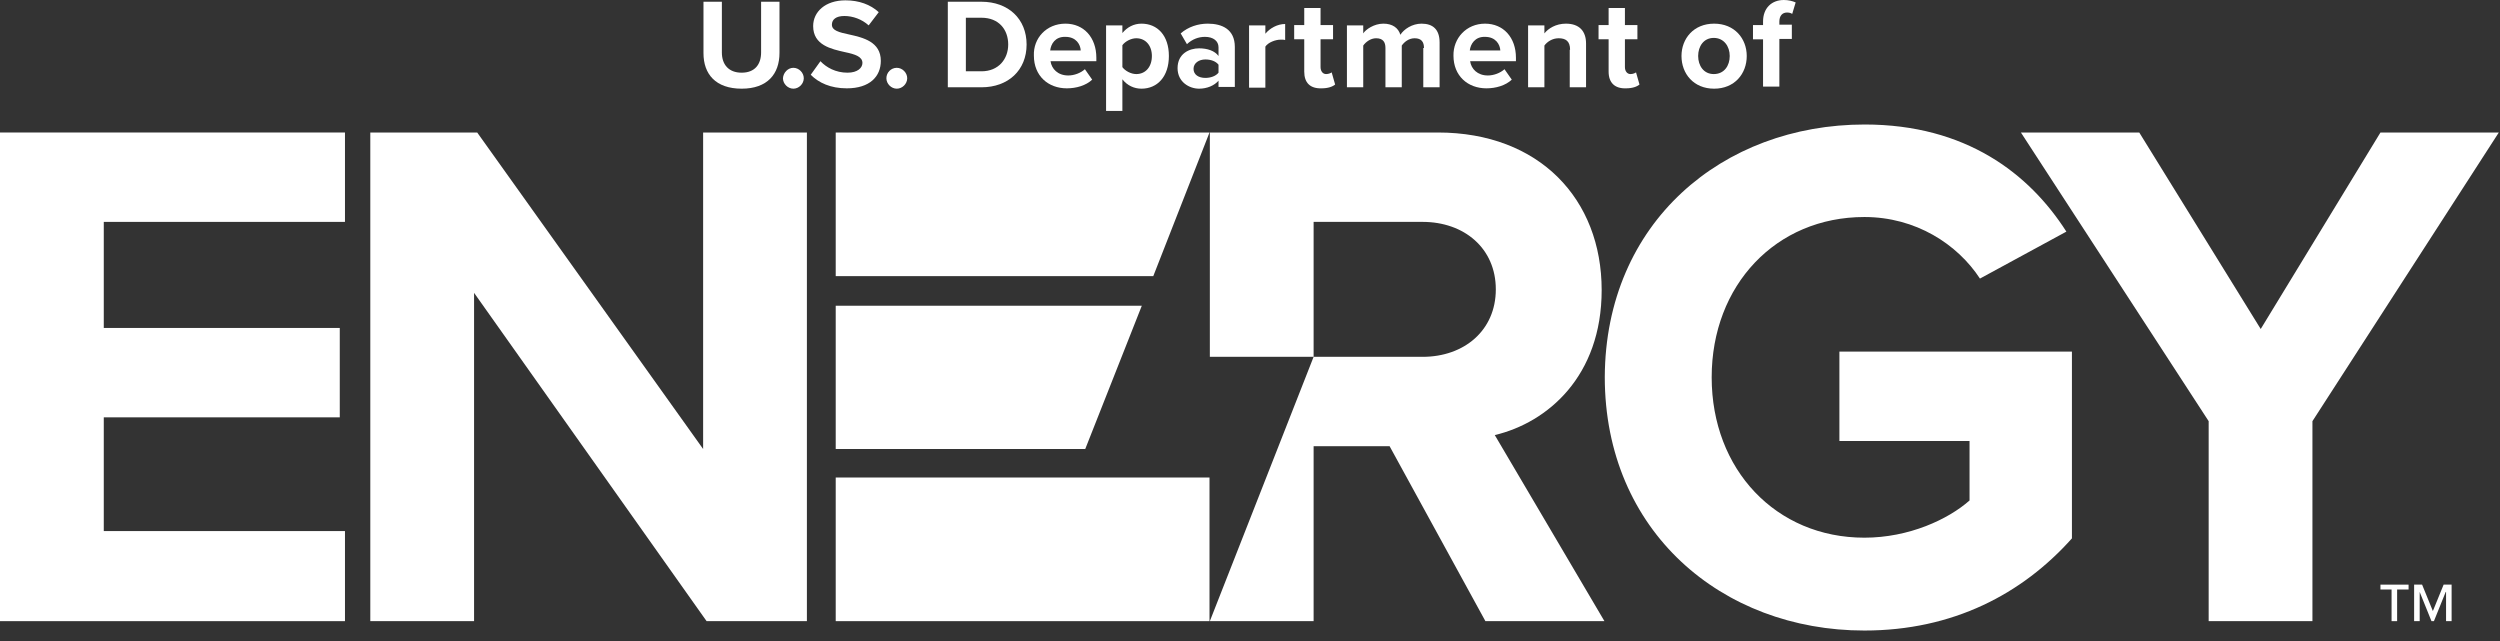
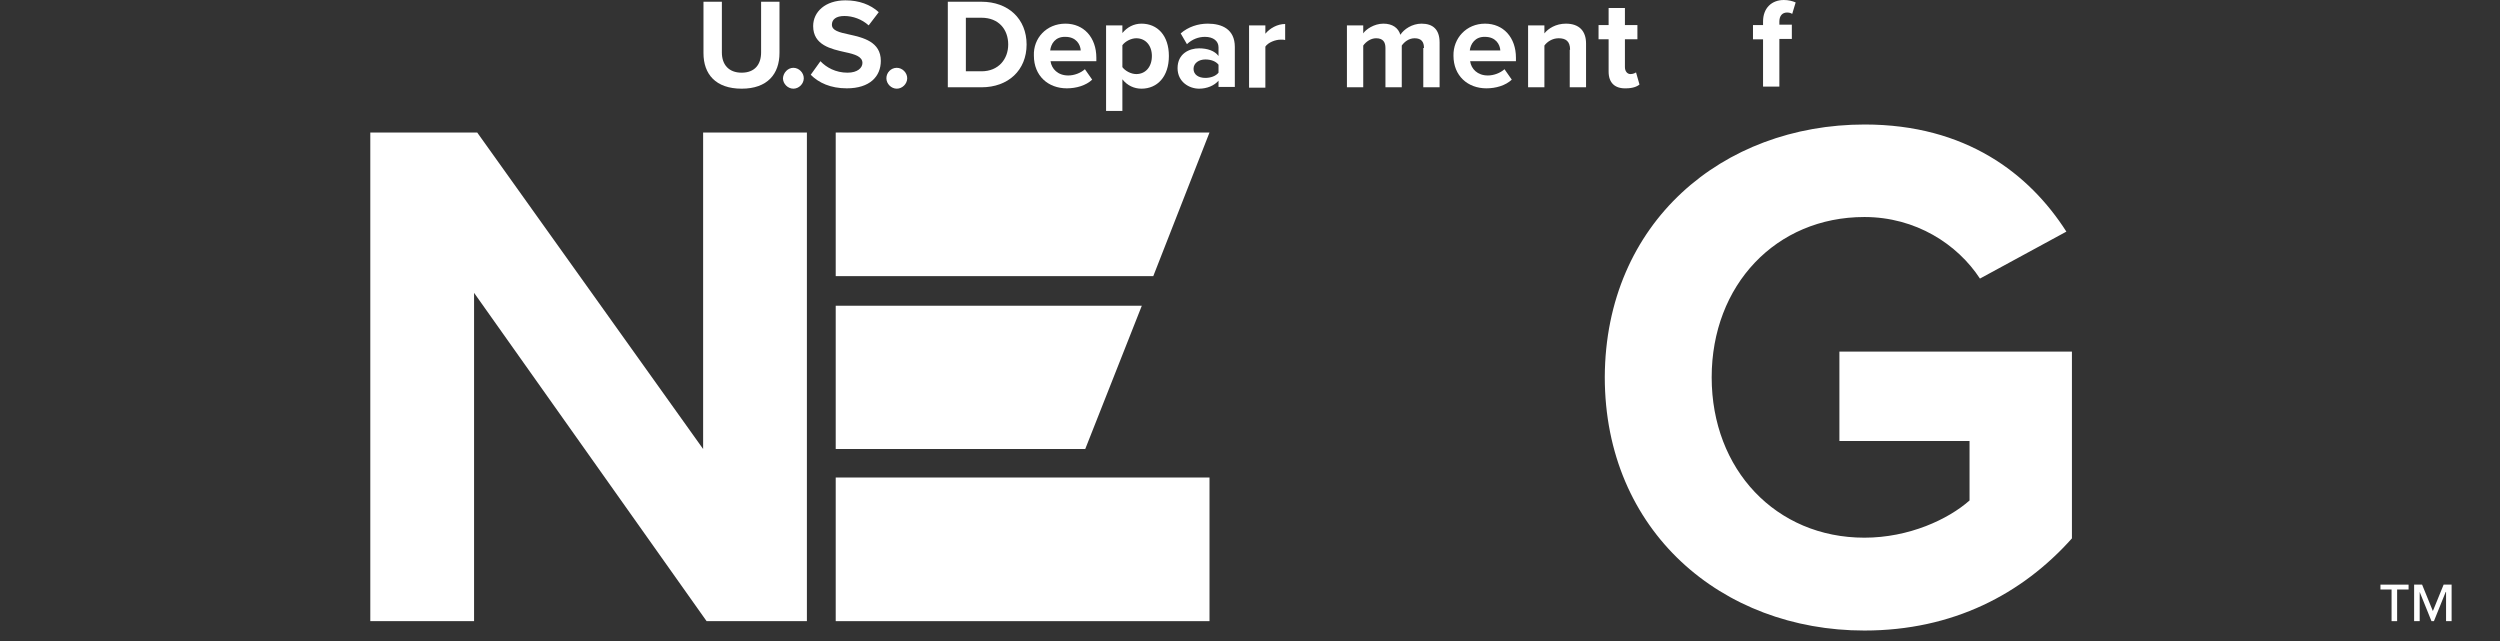
<svg xmlns="http://www.w3.org/2000/svg" width="191" height="49" viewbox="0 0 191 49" fill="none">
  <rect width="100%" height="100%" fill="#333333" stroke="none" />
-   <path d="M0 10.123H26.356V16.952H7.928V25.056H25.958V31.885H7.928V40.574H26.356V47.456H0V10.123Z" fill="white" />
  <path d="M36.219 22.373V47.456H28.291V10.123H36.458L53.719 34.303V10.123H61.647V47.456H53.984L36.219 22.373Z" fill="white" />
  <path d="M142.465 9.512C150.181 9.512 155.034 13.259 157.871 17.696L151.268 21.283C149.545 18.653 146.363 16.58 142.439 16.58C135.677 16.58 130.772 21.788 130.772 28.829C130.772 35.871 135.677 41.079 142.439 41.079C145.859 41.079 148.855 39.67 150.473 38.236V33.692H140.53V26.863H158.295V41.132C154.503 45.383 149.2 48.173 142.439 48.173C131.541 48.173 122.605 40.574 122.605 28.803C122.658 17.005 131.594 9.512 142.465 9.512Z" fill="white" />
-   <path d="M168.742 32.178L154.397 10.123H163.439L172.719 25.136L181.867 10.123H190.909L176.67 32.178V47.456H168.742V32.178Z" fill="white" />
  <path d="M92.406 10.123H63.849V21.097H88.11L92.406 10.123Z" fill="white" />
  <path d="M87.235 23.356H63.849V34.303H82.913L87.235 23.356Z" fill="white" />
  <path d="M92.406 36.482H63.849V47.456H92.406V36.482Z" fill="white" />
-   <path d="M114.201 33.24C118.231 32.284 122.367 28.75 122.367 22.16C122.367 15.225 117.621 10.123 109.852 10.123H92.432V27.262H100.36V16.952H108.685C111.867 16.952 114.28 18.972 114.28 22.107C114.28 25.242 111.867 27.262 108.685 27.262H100.36L92.432 47.456H100.36V34.091H106.166L113.485 47.456H122.579L114.201 33.24Z" fill="white" />
  <path d="M53.746 0.133H55.151V4.012C55.151 4.915 55.655 5.553 56.663 5.553C57.67 5.553 58.148 4.915 58.148 4.012V0.133H59.553V4.039C59.553 5.659 58.625 6.775 56.663 6.775C54.674 6.775 53.746 5.659 53.746 4.065V0.133Z" fill="white" />
  <path d="M60.614 5.181C61.038 5.181 61.409 5.553 61.409 5.978C61.409 6.403 61.038 6.775 60.614 6.775C60.19 6.775 59.818 6.403 59.818 5.978C59.845 5.553 60.19 5.181 60.614 5.181Z" fill="white" />
  <path d="M62.682 4.676C63.132 5.155 63.848 5.553 64.75 5.553C65.519 5.553 65.89 5.181 65.89 4.809C65.89 4.331 65.333 4.145 64.564 3.985C63.504 3.746 62.125 3.454 62.125 1.993C62.125 0.903 63.053 0.026 64.591 0.026C65.625 0.026 66.5 0.345 67.136 0.93L66.367 1.939C65.837 1.461 65.148 1.222 64.511 1.222C63.875 1.222 63.557 1.488 63.557 1.886C63.557 2.338 64.114 2.471 64.856 2.63C65.943 2.869 67.295 3.188 67.295 4.65C67.295 5.845 66.447 6.749 64.697 6.749C63.451 6.749 62.549 6.324 61.939 5.713L62.682 4.676Z" fill="white" />
  <path d="M68.515 5.181C68.939 5.181 69.311 5.553 69.311 5.978C69.311 6.403 68.939 6.775 68.515 6.775C68.091 6.775 67.72 6.403 67.72 5.978C67.72 5.553 68.064 5.181 68.515 5.181Z" fill="white" />
  <path d="M72.413 0.133H74.985C77.027 0.133 78.432 1.435 78.432 3.401C78.432 5.367 77.027 6.669 74.985 6.669H72.413V0.133ZM74.985 5.447C76.284 5.447 77.027 4.517 77.027 3.401C77.027 2.259 76.311 1.355 74.985 1.355H73.792V5.447H74.985Z" fill="white" />
  <path d="M81.401 1.807C82.807 1.807 83.761 2.869 83.761 4.411V4.676H80.261C80.341 5.261 80.818 5.766 81.614 5.766C82.064 5.766 82.568 5.58 82.886 5.287L83.443 6.085C82.966 6.536 82.223 6.749 81.507 6.749C80.076 6.749 78.989 5.792 78.989 4.251C78.936 2.923 79.943 1.807 81.401 1.807ZM80.235 3.853H82.568C82.541 3.401 82.223 2.816 81.401 2.816C80.606 2.79 80.288 3.374 80.235 3.853Z" fill="white" />
  <path d="M84.504 8.449V1.94H85.75V2.524C86.121 2.072 86.625 1.807 87.208 1.807C88.428 1.807 89.303 2.71 89.303 4.278C89.303 5.845 88.428 6.775 87.208 6.775C86.651 6.775 86.121 6.536 85.75 6.058V8.476H84.504V8.449ZM86.811 2.923C86.413 2.923 85.962 3.162 85.75 3.454V5.128C85.962 5.42 86.413 5.659 86.811 5.659C87.526 5.659 88.004 5.101 88.004 4.278C88.004 3.481 87.526 2.923 86.811 2.923Z" fill="white" />
  <path d="M93.095 6.164C92.776 6.536 92.22 6.775 91.61 6.775C90.867 6.775 89.966 6.271 89.966 5.208C89.966 4.092 90.867 3.693 91.61 3.693C92.246 3.693 92.803 3.879 93.095 4.278V3.613C93.095 3.135 92.697 2.816 92.061 2.816C91.557 2.816 91.079 3.002 90.682 3.374L90.204 2.551C90.788 2.046 91.53 1.807 92.273 1.807C93.36 1.807 94.341 2.232 94.341 3.587V6.643H93.095V6.164ZM93.095 4.942C92.882 4.676 92.511 4.543 92.087 4.543C91.61 4.543 91.186 4.809 91.186 5.261C91.186 5.713 91.583 5.952 92.087 5.952C92.485 5.952 92.882 5.819 93.095 5.553V4.942Z" fill="white" />
  <path d="M95.428 1.939H96.674V2.577C97.019 2.152 97.602 1.833 98.186 1.833V3.055C98.106 3.029 97.973 3.029 97.841 3.029C97.443 3.029 96.886 3.241 96.674 3.56V6.696H95.428V1.939Z" fill="white" />
-   <path d="M99.644 5.473V3.002H98.875V1.913H99.644V0.611H100.89V1.913H101.845V3.002H100.89V5.128C100.89 5.42 101.049 5.659 101.314 5.659C101.5 5.659 101.685 5.58 101.739 5.527L102.004 6.457C101.818 6.616 101.473 6.749 100.97 6.749C100.095 6.775 99.644 6.324 99.644 5.473Z" fill="white" />
  <path d="M108.792 3.667C108.792 3.215 108.606 2.923 108.076 2.923C107.625 2.923 107.28 3.215 107.095 3.481V6.669H105.848V3.667C105.848 3.215 105.663 2.923 105.132 2.923C104.708 2.923 104.337 3.215 104.151 3.481V6.669H102.905V1.94H104.151V2.551C104.337 2.258 104.973 1.807 105.689 1.807C106.379 1.807 106.829 2.125 106.989 2.657C107.254 2.232 107.89 1.807 108.606 1.807C109.481 1.807 109.985 2.258 109.985 3.241V6.669H108.739V3.667H108.792Z" fill="white" />
  <path d="M113.458 1.807C114.864 1.807 115.818 2.869 115.818 4.411V4.676H112.318C112.398 5.261 112.875 5.766 113.67 5.766C114.121 5.766 114.625 5.58 114.943 5.287L115.5 6.085C115.023 6.536 114.28 6.749 113.564 6.749C112.132 6.749 111.045 5.792 111.045 4.251C111.019 2.923 112.026 1.807 113.458 1.807ZM112.292 3.853H114.625C114.598 3.401 114.28 2.816 113.458 2.816C112.689 2.79 112.345 3.374 112.292 3.853Z" fill="white" />
  <path d="M119.954 3.799C119.954 3.135 119.61 2.923 119.079 2.923C118.602 2.923 118.204 3.188 117.992 3.481V6.669H116.746V1.94H117.992V2.551C118.284 2.179 118.867 1.807 119.636 1.807C120.67 1.807 121.174 2.391 121.174 3.321V6.669H119.928V3.799H119.954Z" fill="white" />
  <path d="M122.898 5.473V3.002H122.129V1.913H122.898V0.611H124.144V1.913H125.098V3.002H124.144V5.128C124.144 5.42 124.303 5.659 124.568 5.659C124.754 5.659 124.939 5.58 124.992 5.527L125.257 6.457C125.072 6.616 124.727 6.749 124.223 6.749C123.375 6.775 122.898 6.324 122.898 5.473Z" fill="white" />
-   <path d="M128.466 4.278C128.466 2.949 129.394 1.807 130.958 1.807C132.523 1.807 133.451 2.949 133.451 4.278C133.451 5.633 132.523 6.775 130.958 6.775C129.394 6.775 128.466 5.633 128.466 4.278ZM132.151 4.278C132.151 3.534 131.701 2.896 130.932 2.896C130.163 2.896 129.739 3.534 129.739 4.278C129.739 5.022 130.163 5.659 130.932 5.659C131.727 5.659 132.151 5.022 132.151 4.278Z" fill="white" />
  <path d="M134.697 3.003H133.928V1.913H134.697V1.647C134.697 0.611 135.36 0 136.288 0C136.632 0 136.95 0.08 137.189 0.186L136.924 1.063C136.818 0.983 136.659 0.957 136.526 0.957C136.182 0.957 135.943 1.196 135.943 1.647V1.887H136.897V2.976H135.943V6.616H134.697V3.003Z" fill="white" />
  <path d="M182.742 45.038H181.867V44.666H184.015V45.038H183.14V47.456H182.716V45.038H182.742Z" fill="white" />
  <path d="M186.852 45.224L185.951 47.456H185.765L184.864 45.224V47.456H184.439V44.666H185.049L185.871 46.685L186.693 44.666H187.303V47.456H186.879V45.224H186.852Z" fill="white" />
</svg>